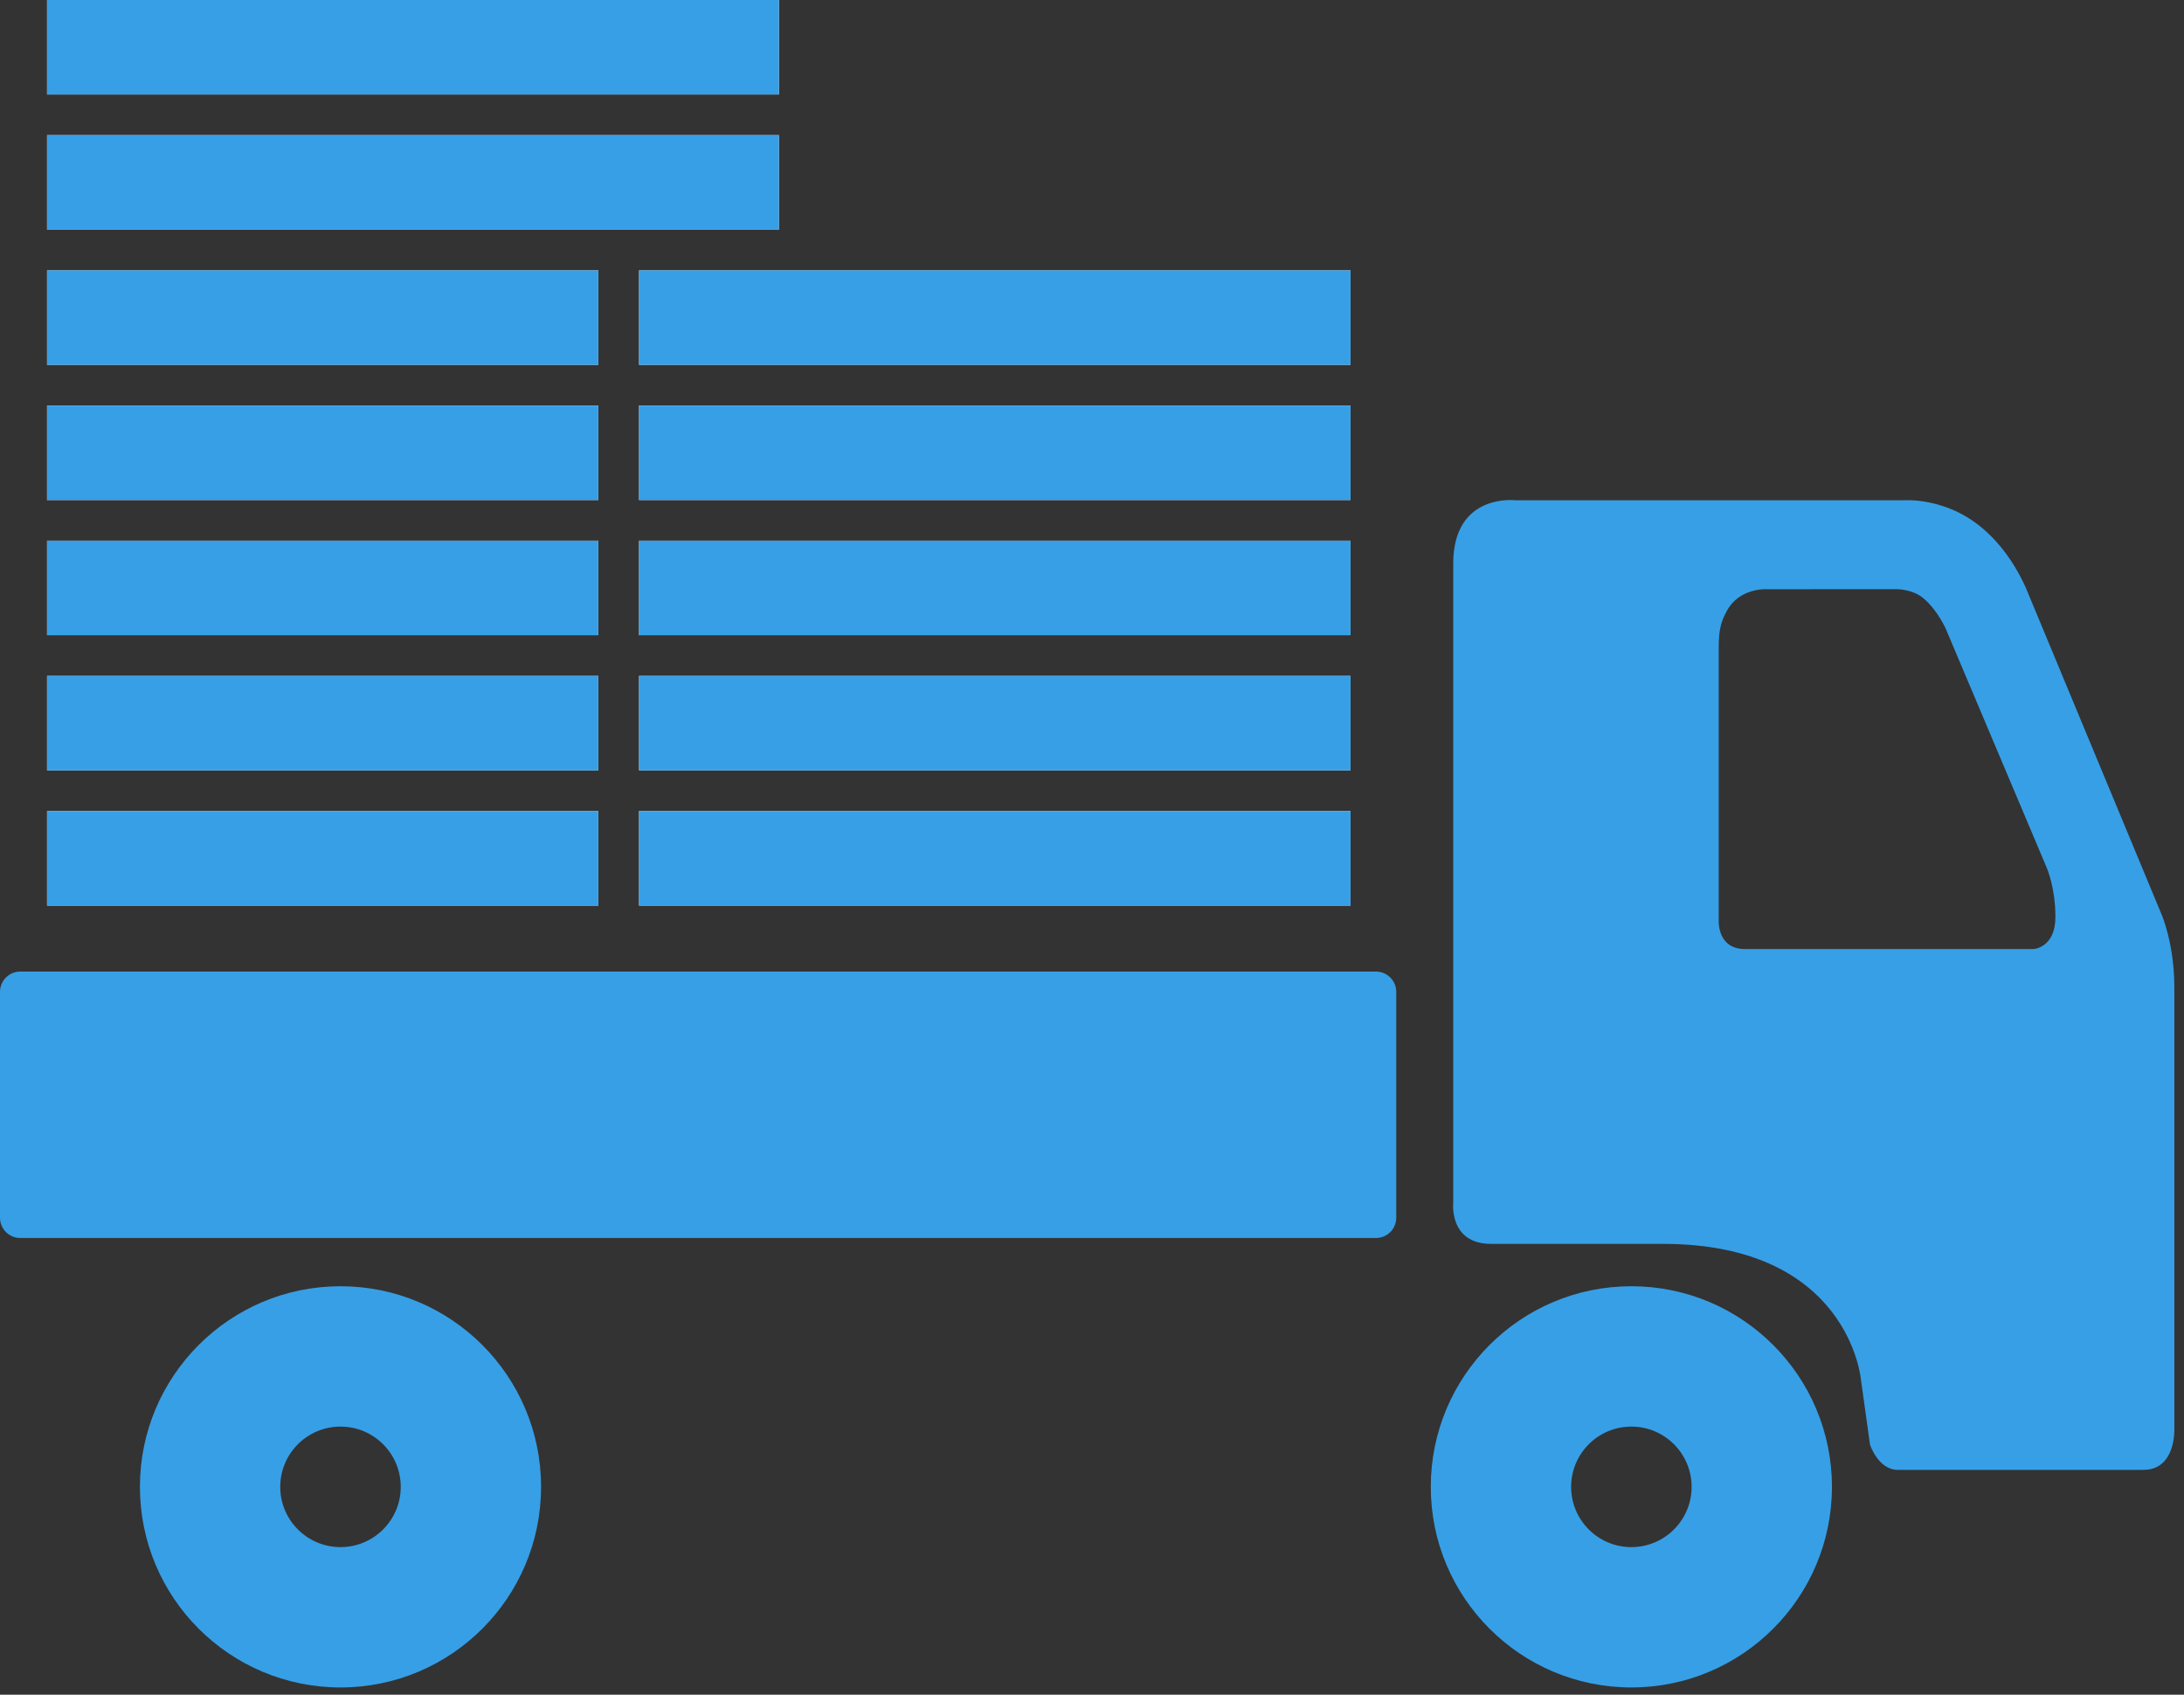
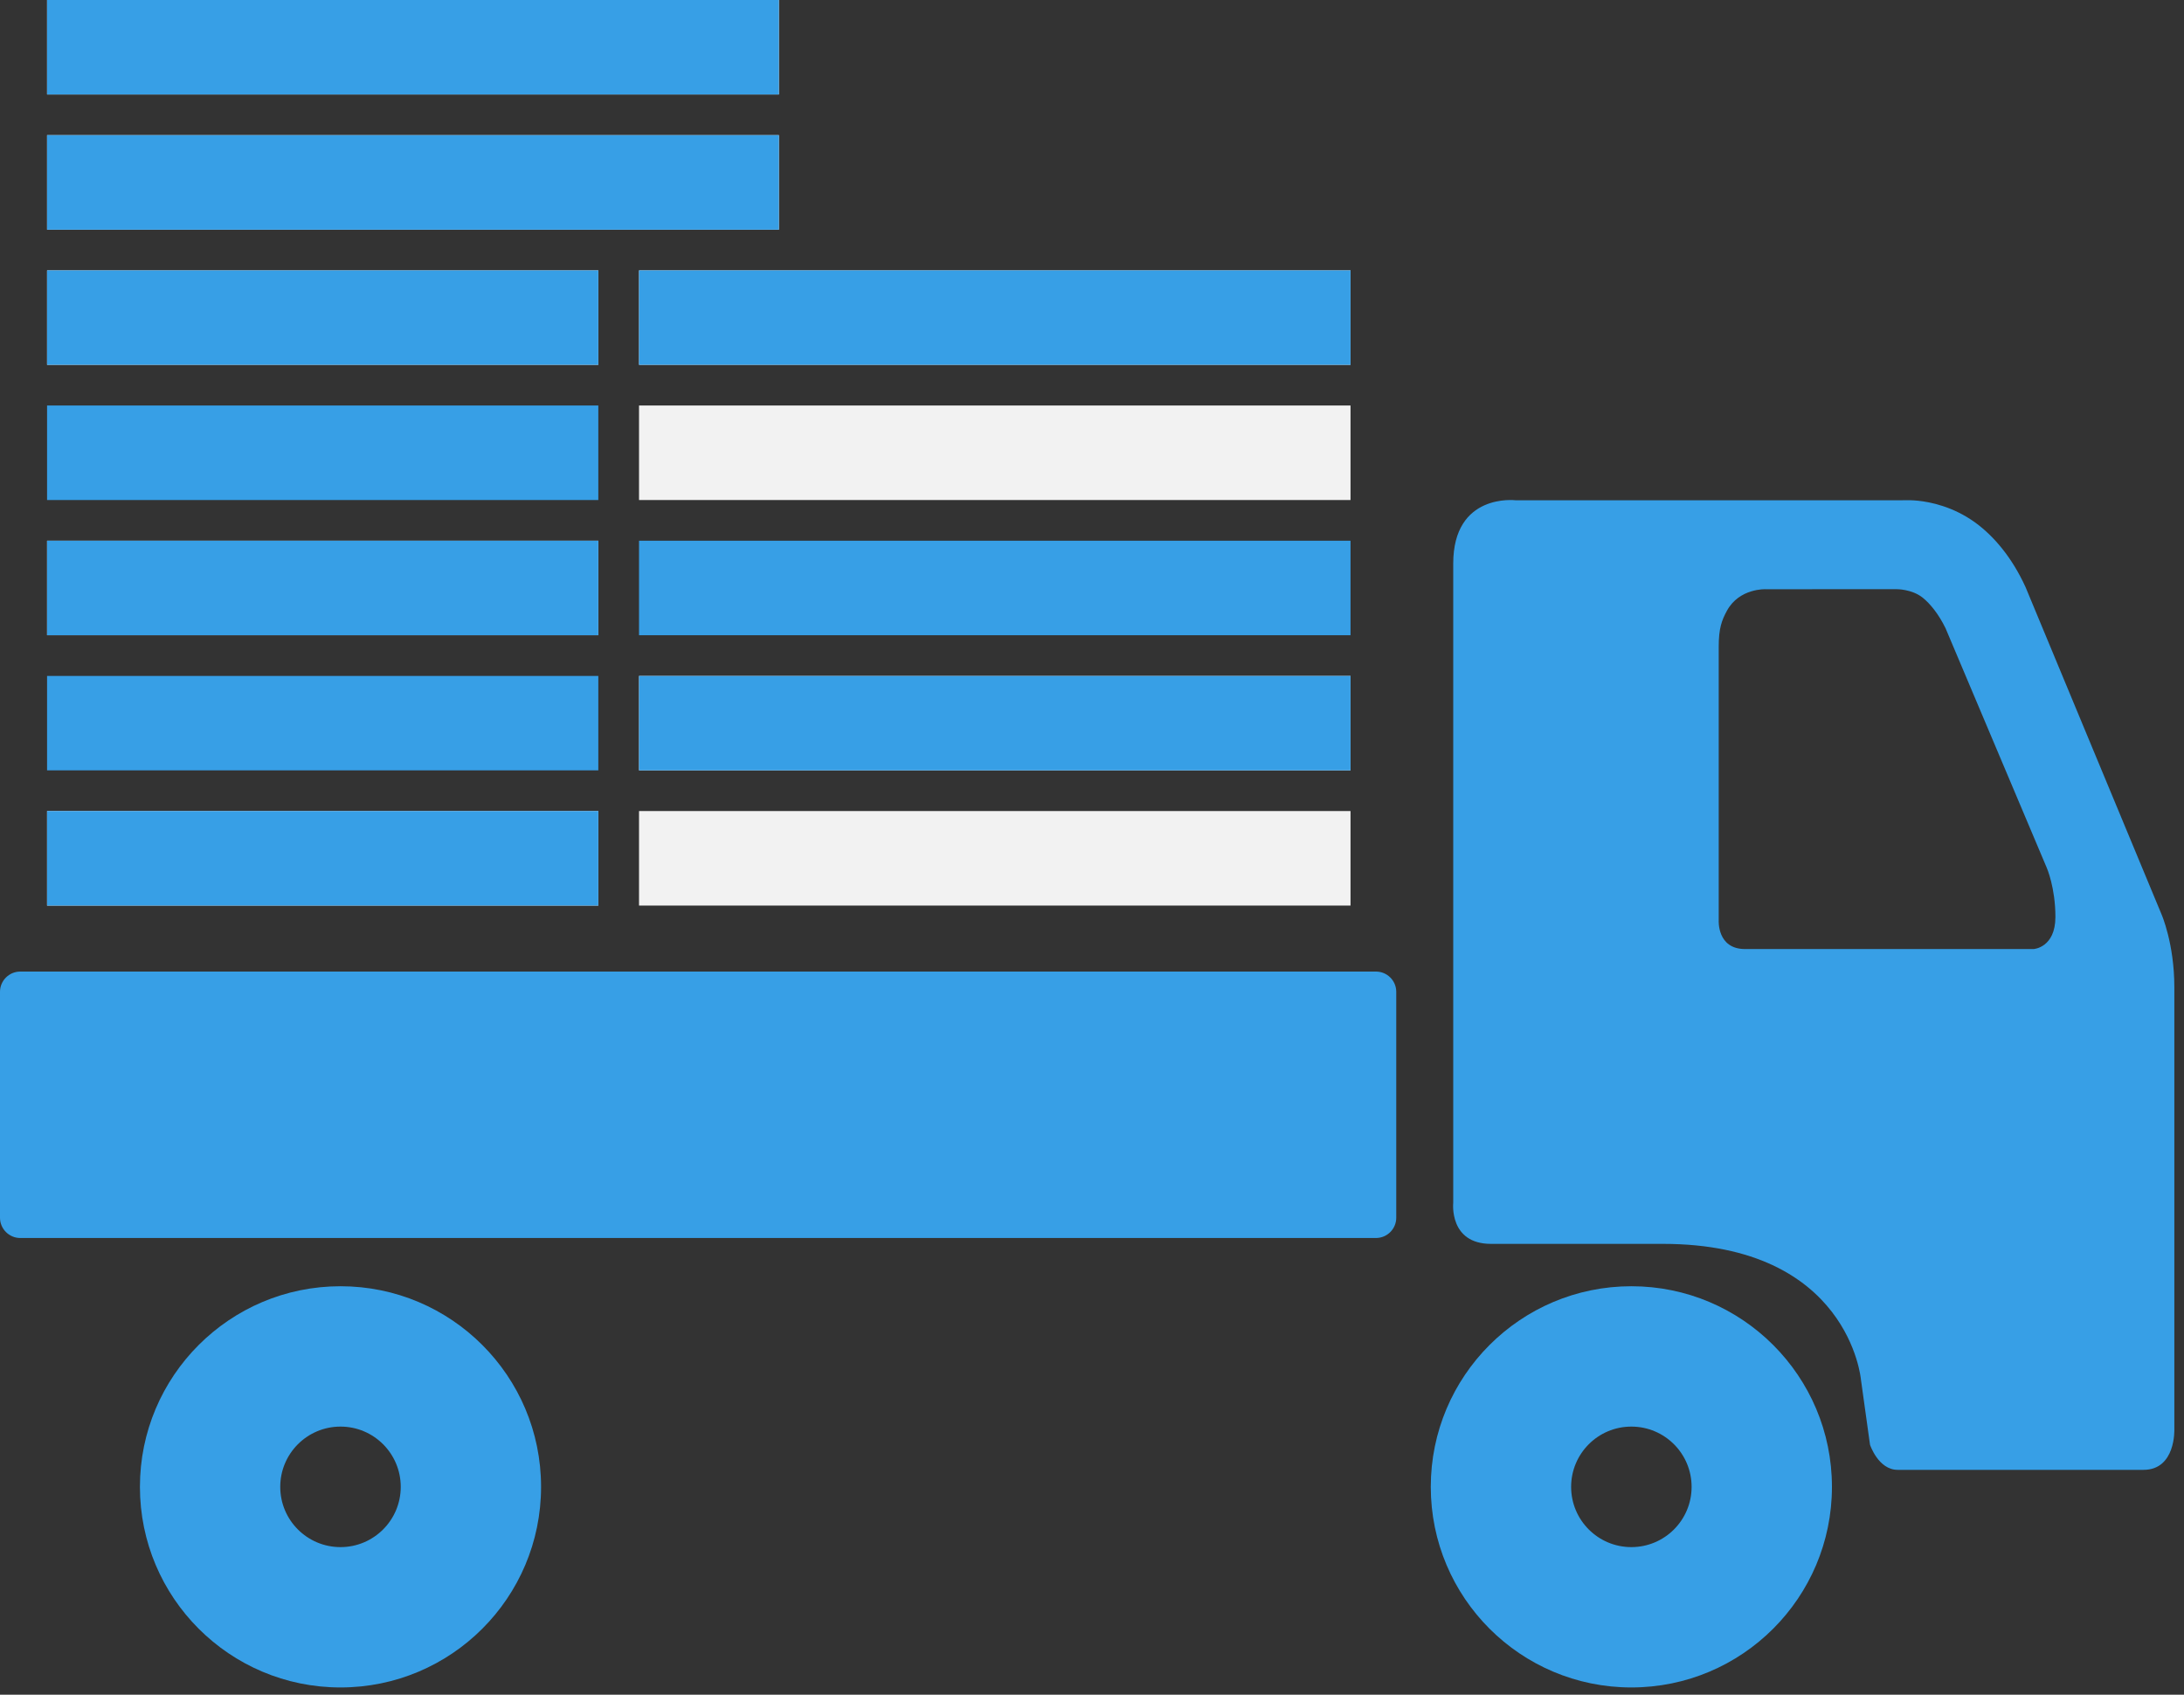
<svg xmlns="http://www.w3.org/2000/svg" width="116" height="90" viewBox="0 0 116 90" fill="none">
  <rect x="0" y="0" width="116" height="90" fill="#333333" stroke="none" />
  <g clip-path="url(#clip0_7_256)">
    <path d="M75.994 78.962C75.994 84.846 80.763 89.615 86.647 89.615C92.531 89.615 97.301 84.846 97.301 78.962C97.301 73.078 92.531 68.308 86.647 68.308C80.763 68.308 75.994 73.079 75.994 78.962ZM83.448 78.962C83.448 77.195 84.88 75.762 86.647 75.762C88.415 75.762 89.847 77.195 89.847 78.962C89.847 80.73 88.415 82.162 86.647 82.162C84.88 82.162 83.448 80.73 83.448 78.962Z" fill="#379FE6" />
    <path d="M7.432 78.962C7.432 84.846 12.201 89.615 18.085 89.615C23.969 89.615 28.738 84.846 28.738 78.962C28.738 73.078 23.969 68.308 18.085 68.308C12.201 68.308 7.432 73.079 7.432 78.962ZM14.885 78.962C14.885 77.195 16.317 75.762 18.085 75.762C19.852 75.762 21.285 77.195 21.285 78.962C21.285 80.73 19.852 82.162 18.085 82.162C16.317 82.162 14.885 80.73 14.885 78.962Z" fill="#379FE6" />
    <path d="M1.075 65.746H73.085C73.677 65.746 74.16 65.261 74.16 64.671V52.672C74.16 52.081 73.676 51.597 73.085 51.597H1.075C0.483 51.597 0 52.081 0 52.672V64.671C0 65.261 0.484 65.746 1.075 65.746Z" fill="#379FE6" />
    <path d="M79.192 66.058H88.322C98.22 66.058 98.841 73.265 98.841 73.265C98.962 74.121 99.171 75.628 99.323 76.725C99.323 76.725 99.763 78.059 100.793 78.059H113.849C115.567 78.059 115.487 75.915 115.487 75.915V52.428C115.487 50.105 114.806 48.556 114.806 48.556L107.586 31.184C106.869 29.612 105.907 28.477 104.922 27.759C104.325 27.324 103.718 27.047 103.177 26.871C102.136 26.532 101.342 26.567 101.342 26.567L80.498 26.568C80.498 26.568 77.186 26.16 77.186 29.933C77.186 34.251 77.186 56.996 77.186 63.888C77.186 63.888 76.959 66.058 79.192 66.058ZM91.287 48.867C91.287 48.867 91.287 37.821 91.287 34.338C91.287 33.37 91.448 32.941 91.724 32.434C92.382 31.226 93.784 31.291 93.784 31.291L100.735 31.29C100.735 31.29 101.537 31.279 102.114 31.735C102.508 32.047 102.968 32.608 103.336 33.366L108.712 46.089C108.712 46.089 109.17 47.133 109.17 48.696C109.17 50.328 108.017 50.401 108.017 50.401C108.017 50.401 94.188 50.401 92.686 50.401C91.185 50.401 91.287 48.867 91.287 48.867Z" fill="#379FE6" />
    <path d="M41.37 7.178H2.5V12.197H41.37V7.178Z" fill="#F2F2F2" />
    <path d="M31.779 14.36H2.5V19.374H31.779V14.36Z" fill="#F2F2F2" />
-     <path d="M31.779 21.535H2.5V26.555H31.779V21.535Z" fill="#F2F2F2" />
    <path d="M31.779 28.716H2.5V33.735H31.779V28.716Z" fill="#F2F2F2" />
-     <path d="M31.779 35.897H2.5V40.911H31.779V35.897Z" fill="#F2F2F2" />
    <path d="M41.37 0H2.5V5.017H41.37V0Z" fill="#F2F2F2" />
    <path d="M31.779 43.072H2.5V48.092H31.779V43.072Z" fill="#F2F2F2" />
    <path d="M41.371 21.535H33.941V26.555H41.371H71.731V21.535H41.371Z" fill="#F2F2F2" />
-     <path d="M41.371 28.716H33.941V33.735H41.371H71.731V28.716H41.371Z" fill="#F2F2F2" />
+     <path d="M41.371 28.716H33.941H41.371H71.731V28.716H41.371Z" fill="#F2F2F2" />
    <path d="M41.371 35.897H33.941V40.911H41.371H71.731V35.897H41.371Z" fill="#F2F2F2" />
    <path d="M41.371 14.36H33.941V19.374H41.371H71.731V14.36H41.371Z" fill="#F2F2F2" />
    <path d="M41.371 43.072H33.941V48.092H41.371H71.731V43.072H41.371Z" fill="#F2F2F2" />
    <path d="M41.37 7.178H2.5V12.197H41.37V7.178Z" fill="#379FE6" />
    <path d="M31.779 14.36H2.5V19.374H31.779V14.36Z" fill="#379FE6" />
    <path d="M31.779 21.535H2.5V26.555H31.779V21.535Z" fill="#379FE6" />
    <path d="M31.779 28.716H2.5V33.735H31.779V28.716Z" fill="#379FE6" />
    <path d="M31.779 35.897H2.5V40.911H31.779V35.897Z" fill="#379FE6" />
    <path d="M41.37 0H2.5V5.017H41.37V0Z" fill="#379FE6" />
    <path d="M31.779 43.072H2.5V48.092H31.779V43.072Z" fill="#379FE6" />
-     <path d="M41.371 21.535H33.941V26.555H41.371H71.731V21.535H41.371Z" fill="#379FE6" />
    <path d="M41.371 28.716H33.941V33.735H41.371H71.731V28.716H41.371Z" fill="#379FE6" />
    <path d="M41.371 35.897H33.941V40.911H41.371H71.731V35.897H41.371Z" fill="#379FE6" />
    <path d="M41.371 14.36H33.941V19.374H41.371H71.731V14.36H41.371Z" fill="#379FE6" />
-     <path d="M41.371 43.072H33.941V48.092H41.371H71.731V43.072H41.371Z" fill="#379FE6" />
  </g>
  <defs>
    <clipPath id="clip0_7_256">
      <rect width="115.5" height="90" fill="white" />
    </clipPath>
  </defs>
</svg>